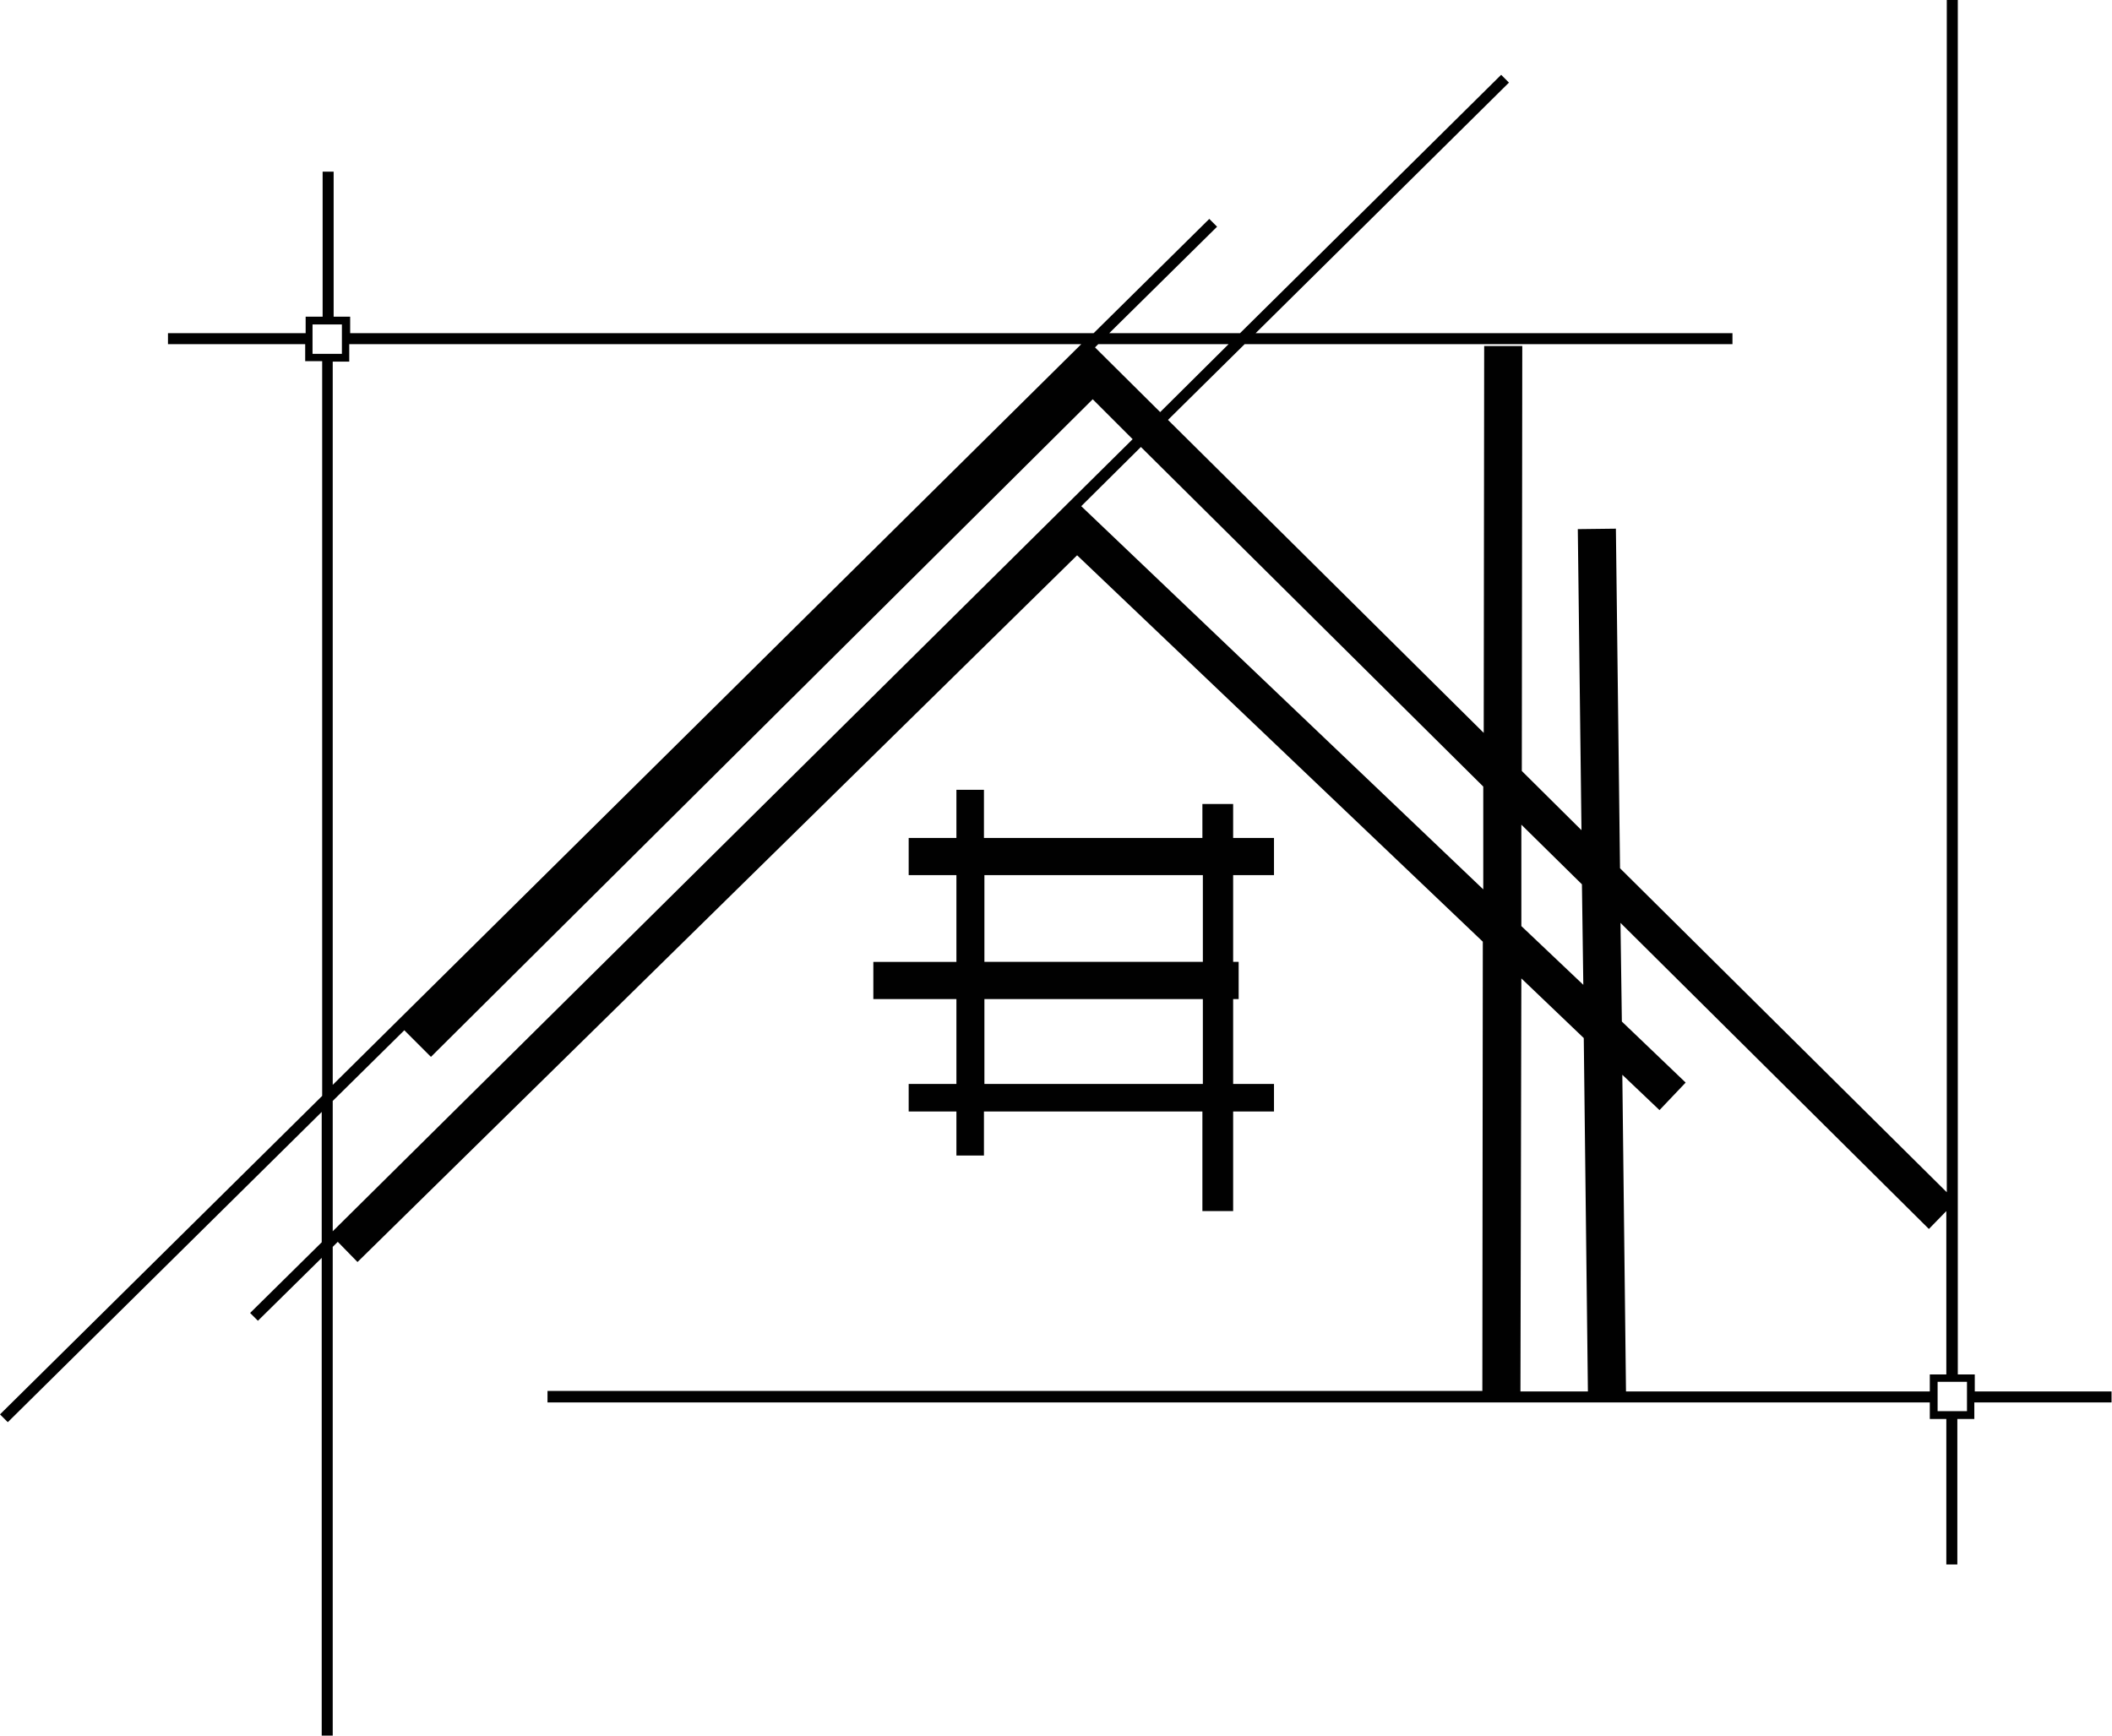
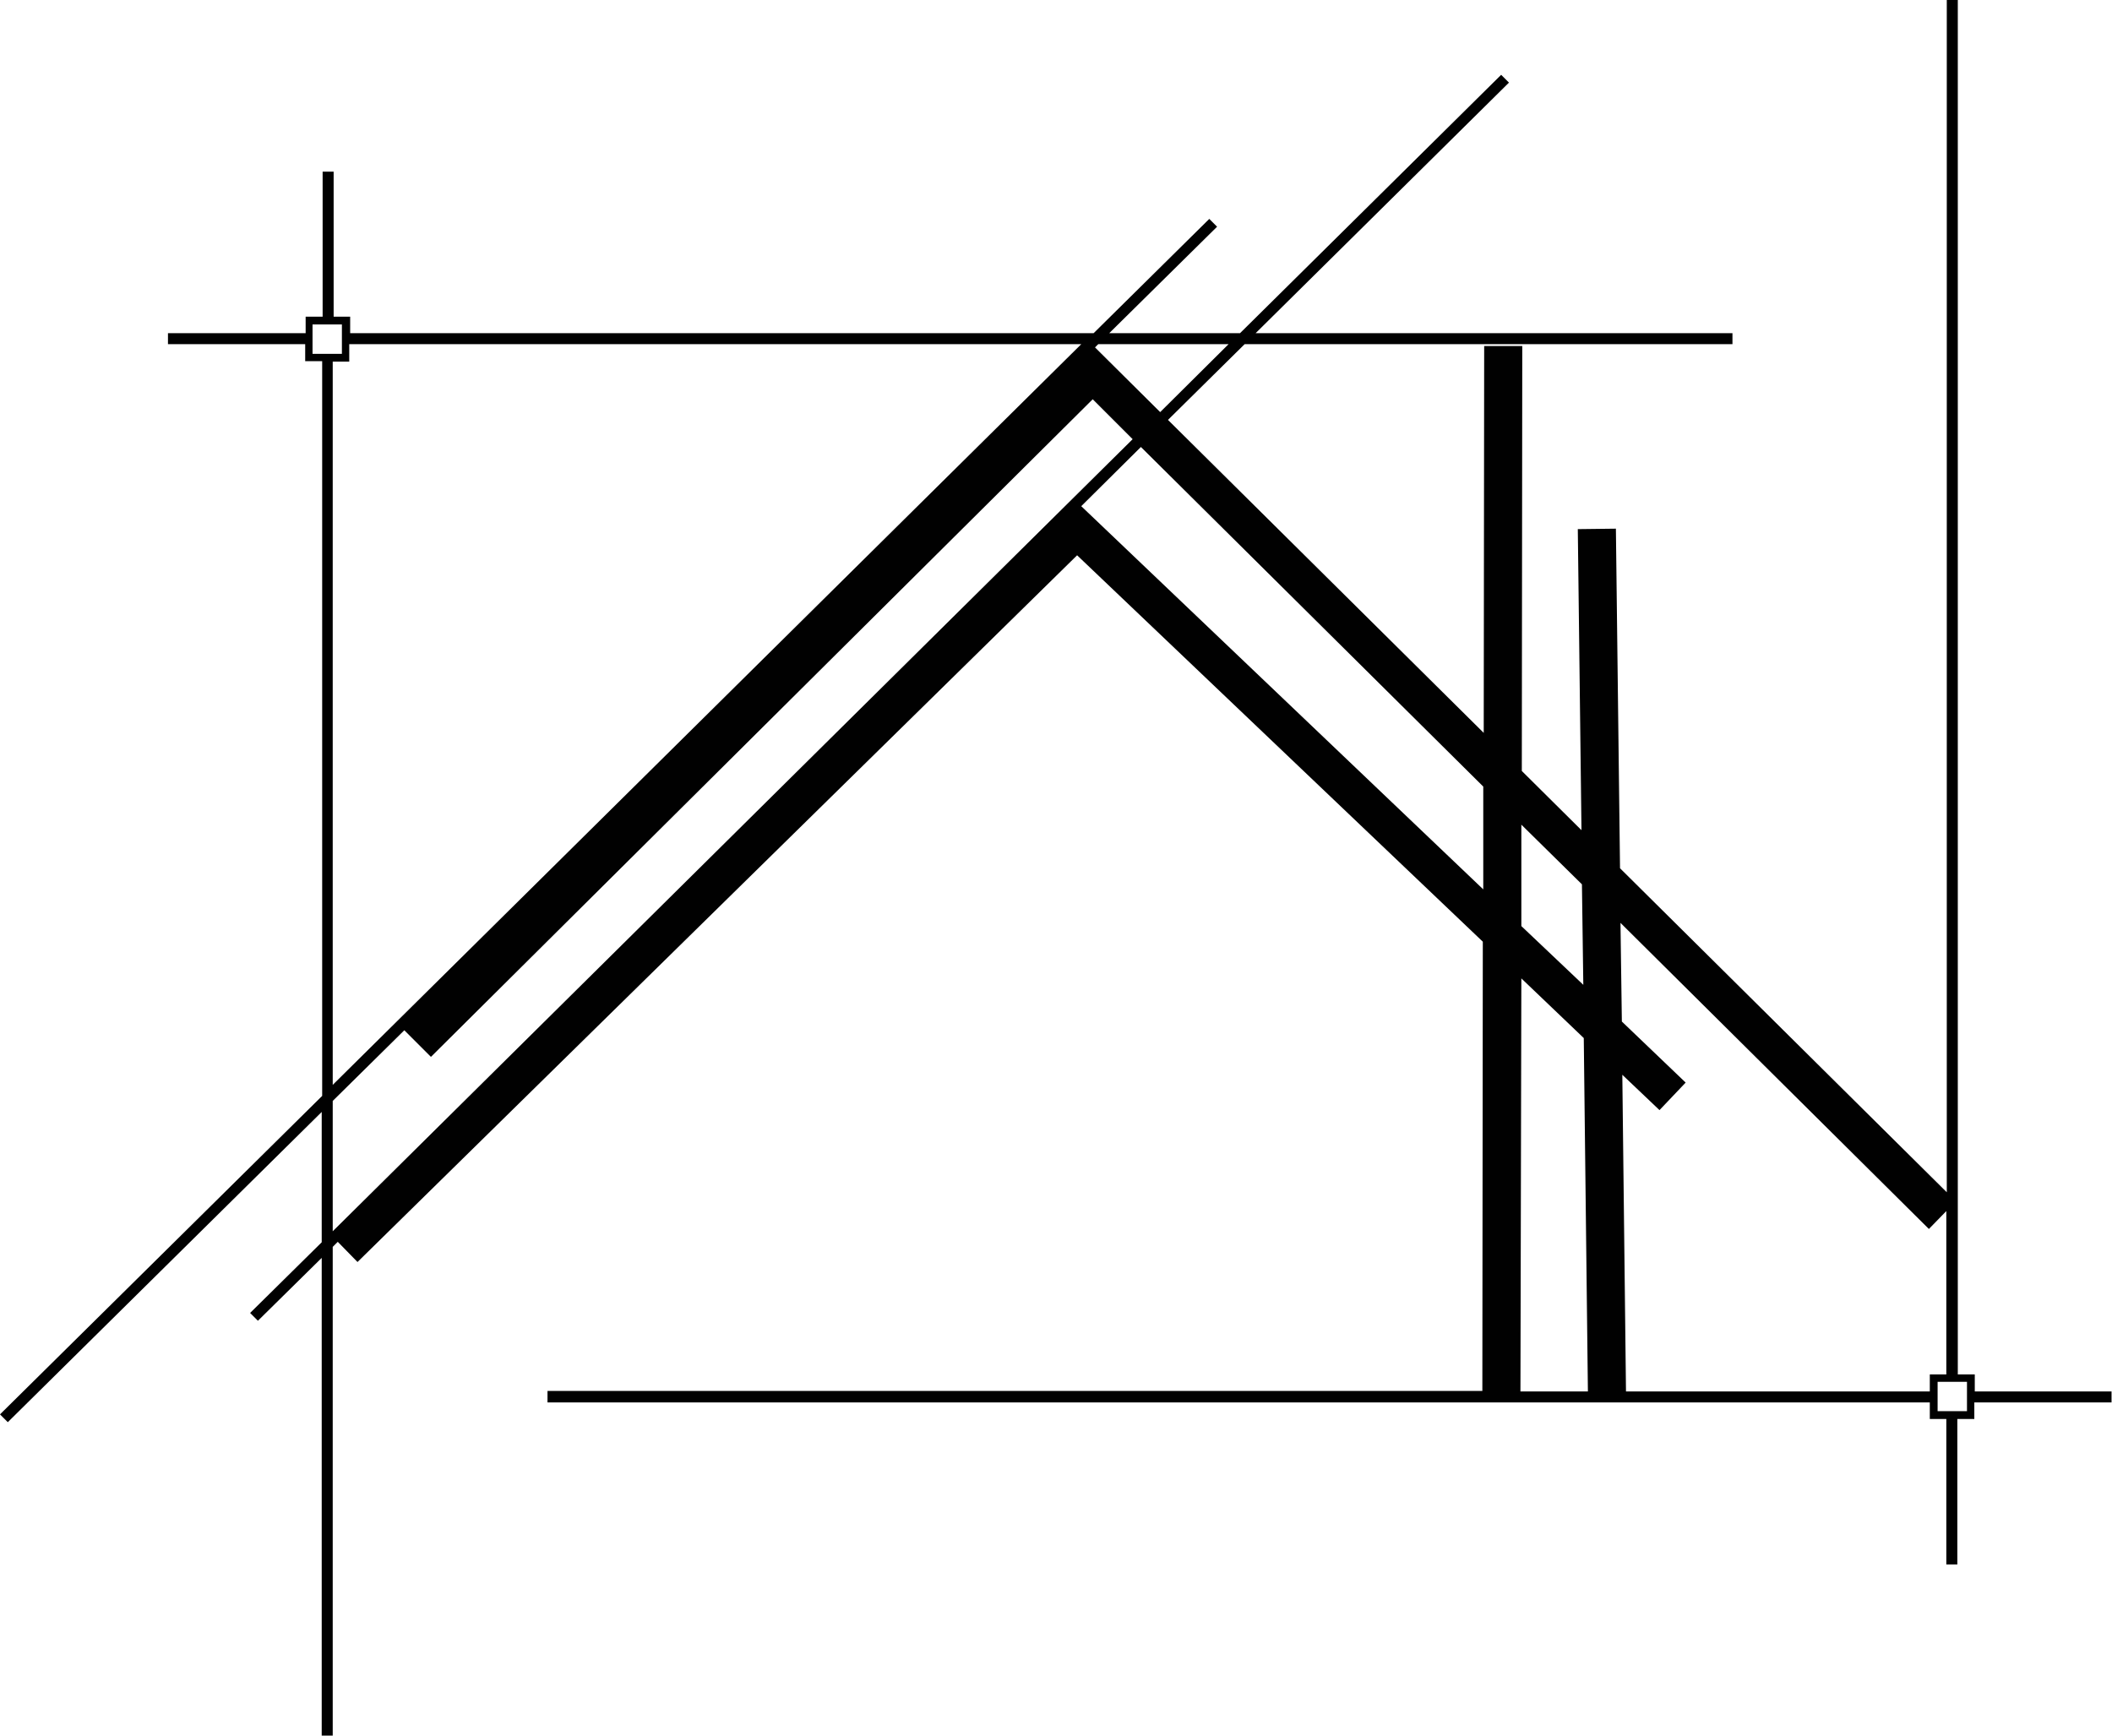
<svg xmlns="http://www.w3.org/2000/svg" height="378.2" preserveAspectRatio="xMidYMid meet" version="1.0" viewBox="0.0 0.0 460.2 378.2" width="460.2" zoomAndPan="magnify">
  <g clip-rule="evenodd" fill="#010101" fill-rule="evenodd" id="change1_1">
-     <path d="M190.3,209.6v8.1h18.1v18.5H198v6h10.4v9.6h6v-9.6h47.6v21.7h6.7 v-21.7h8.9v-6h-8.9v-18.5h1.2v-8.1h-1.2v-18.9h8.9v-8.1h-8.9v-7.4h-6.7v7.4h-47.6v-10.5h-6v10.5H198v8.1h10.4v18.9H190.3z M262.1,236.2h-47.6v-18.5h47.6V236.2z M214.5,190.7h47.6v18.9h-47.6V190.7z" />
    <path d="M460.2,303.2h-29.9v-3.7h-3.7V0h-2.4v259.8L353,189.2l-0.9-74 l-8.3,0.1l0.8,65.6l-13-12.9l0.1-92.6l-8.3,0l-0.1,84.3l-68.8-68.2L271.2,75h106.3v-2.4H273.6L328.8,18l-1.7-1.7l-56.9,56.3h-28.5 l23.5-23.2l-1.7-1.7l-25.2,24.9h-162V69h-3.6V37.4h-2.4V69h-3.7v3.6H36.6V75h29.9v3.7h3.7v160.1L0,308.2l1.7,1.7l68.4-67.6v28.4 l-15.6,15.4l1.7,1.7l13.9-13.7v104.1h2.4V271.7l1.1-1.1l4.3,4.4l156.8-154l88.4,84.2l-0.1,97.9H119.3v2.5h301.2v3.6h3.6v31.7h2.4 v-31.7h3.7v-3.6h29.9V303.2z M344.7,192.7l0.3,21.9l-13.5-12.8l0-22.1L344.7,192.7z M267.7,75l-14.9,14.8l-14.2-14.1l0.7-0.7H267.7 z M68.1,70.7h6.4v6.4h-6.4V70.7z M72.5,78.8h3.6V75h159.5L72.5,236.4V78.8z M72.5,239.9l15.6-15.4l5.8,5.8L238.1,87l8.7,8.7 L72.5,268.3V239.9z M235.6,110.3l13-12.9l74.6,74l0,22.4L235.6,110.3z M331.5,213.2l13.6,13l0.9,77h-14.7L331.5,213.2z M354.3,303.2l-0.8-69l8.1,7.7l5.7-6l-13.9-13.3l-0.3-21.5l67.2,66.7l3.8-3.9v35.6h-3.6v3.7H354.3z M428.6,307.5h-6.4v-6.4h6.4 V307.5z" />
  </g>
</svg>